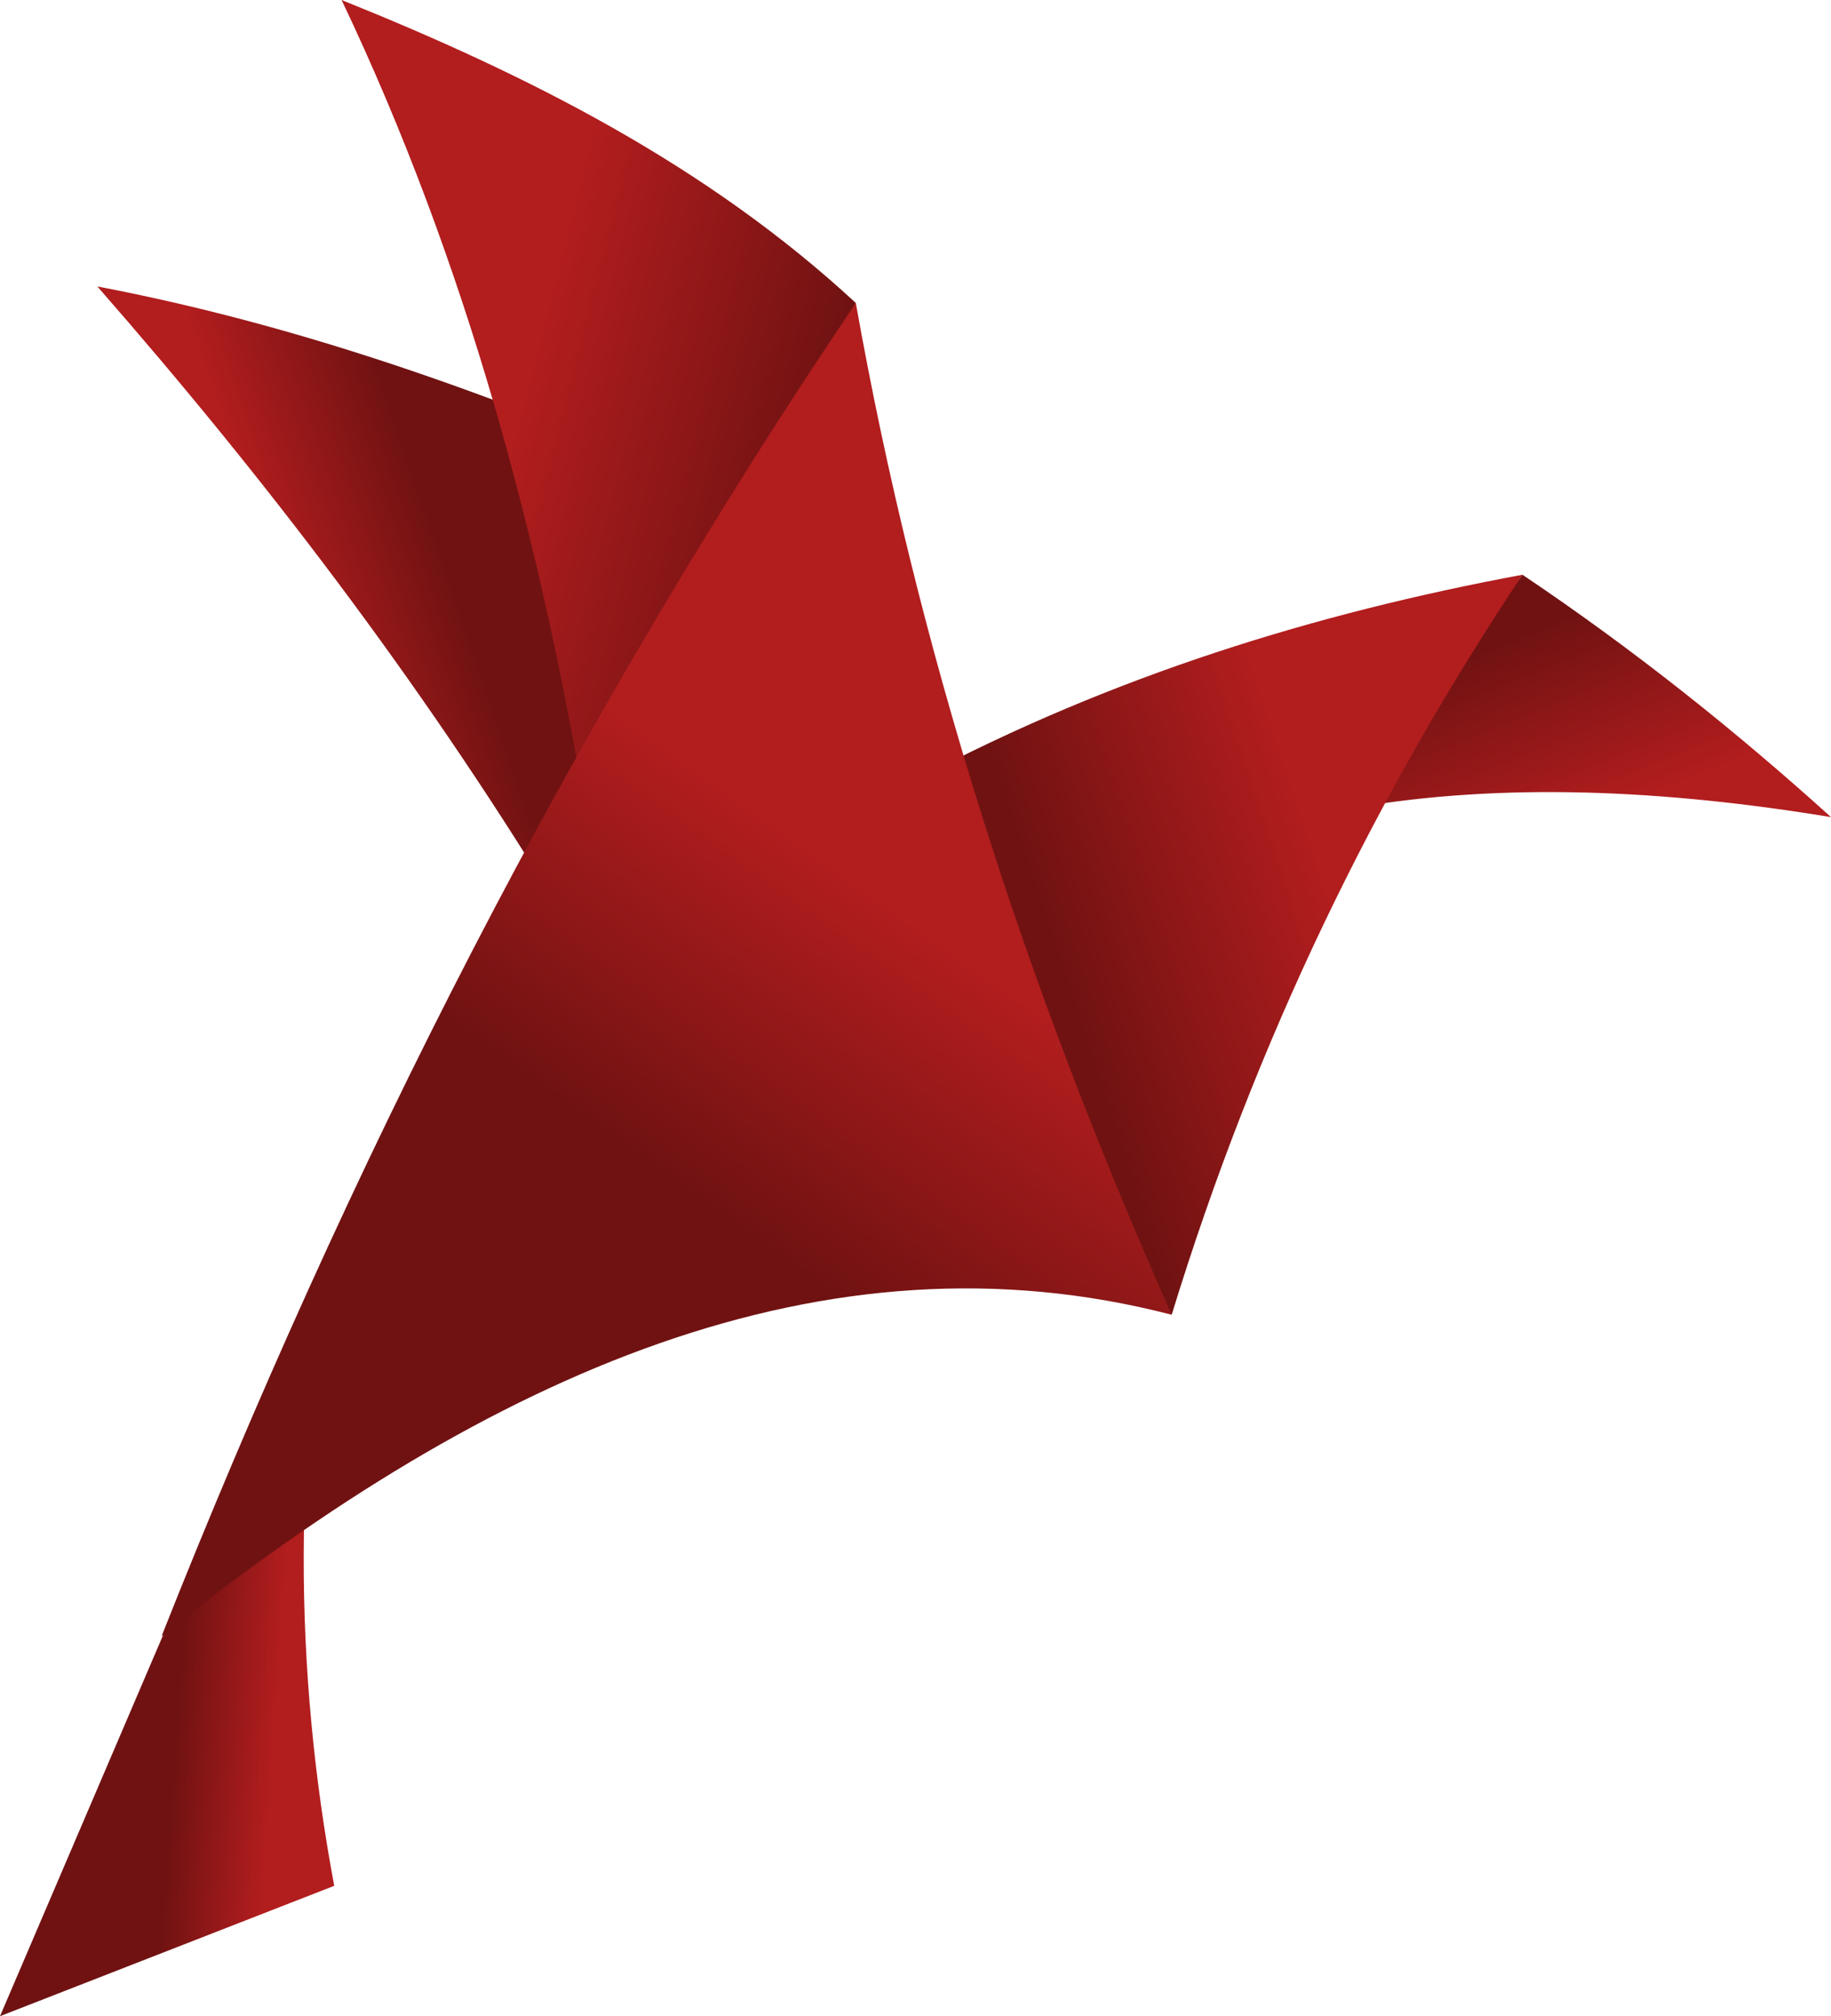
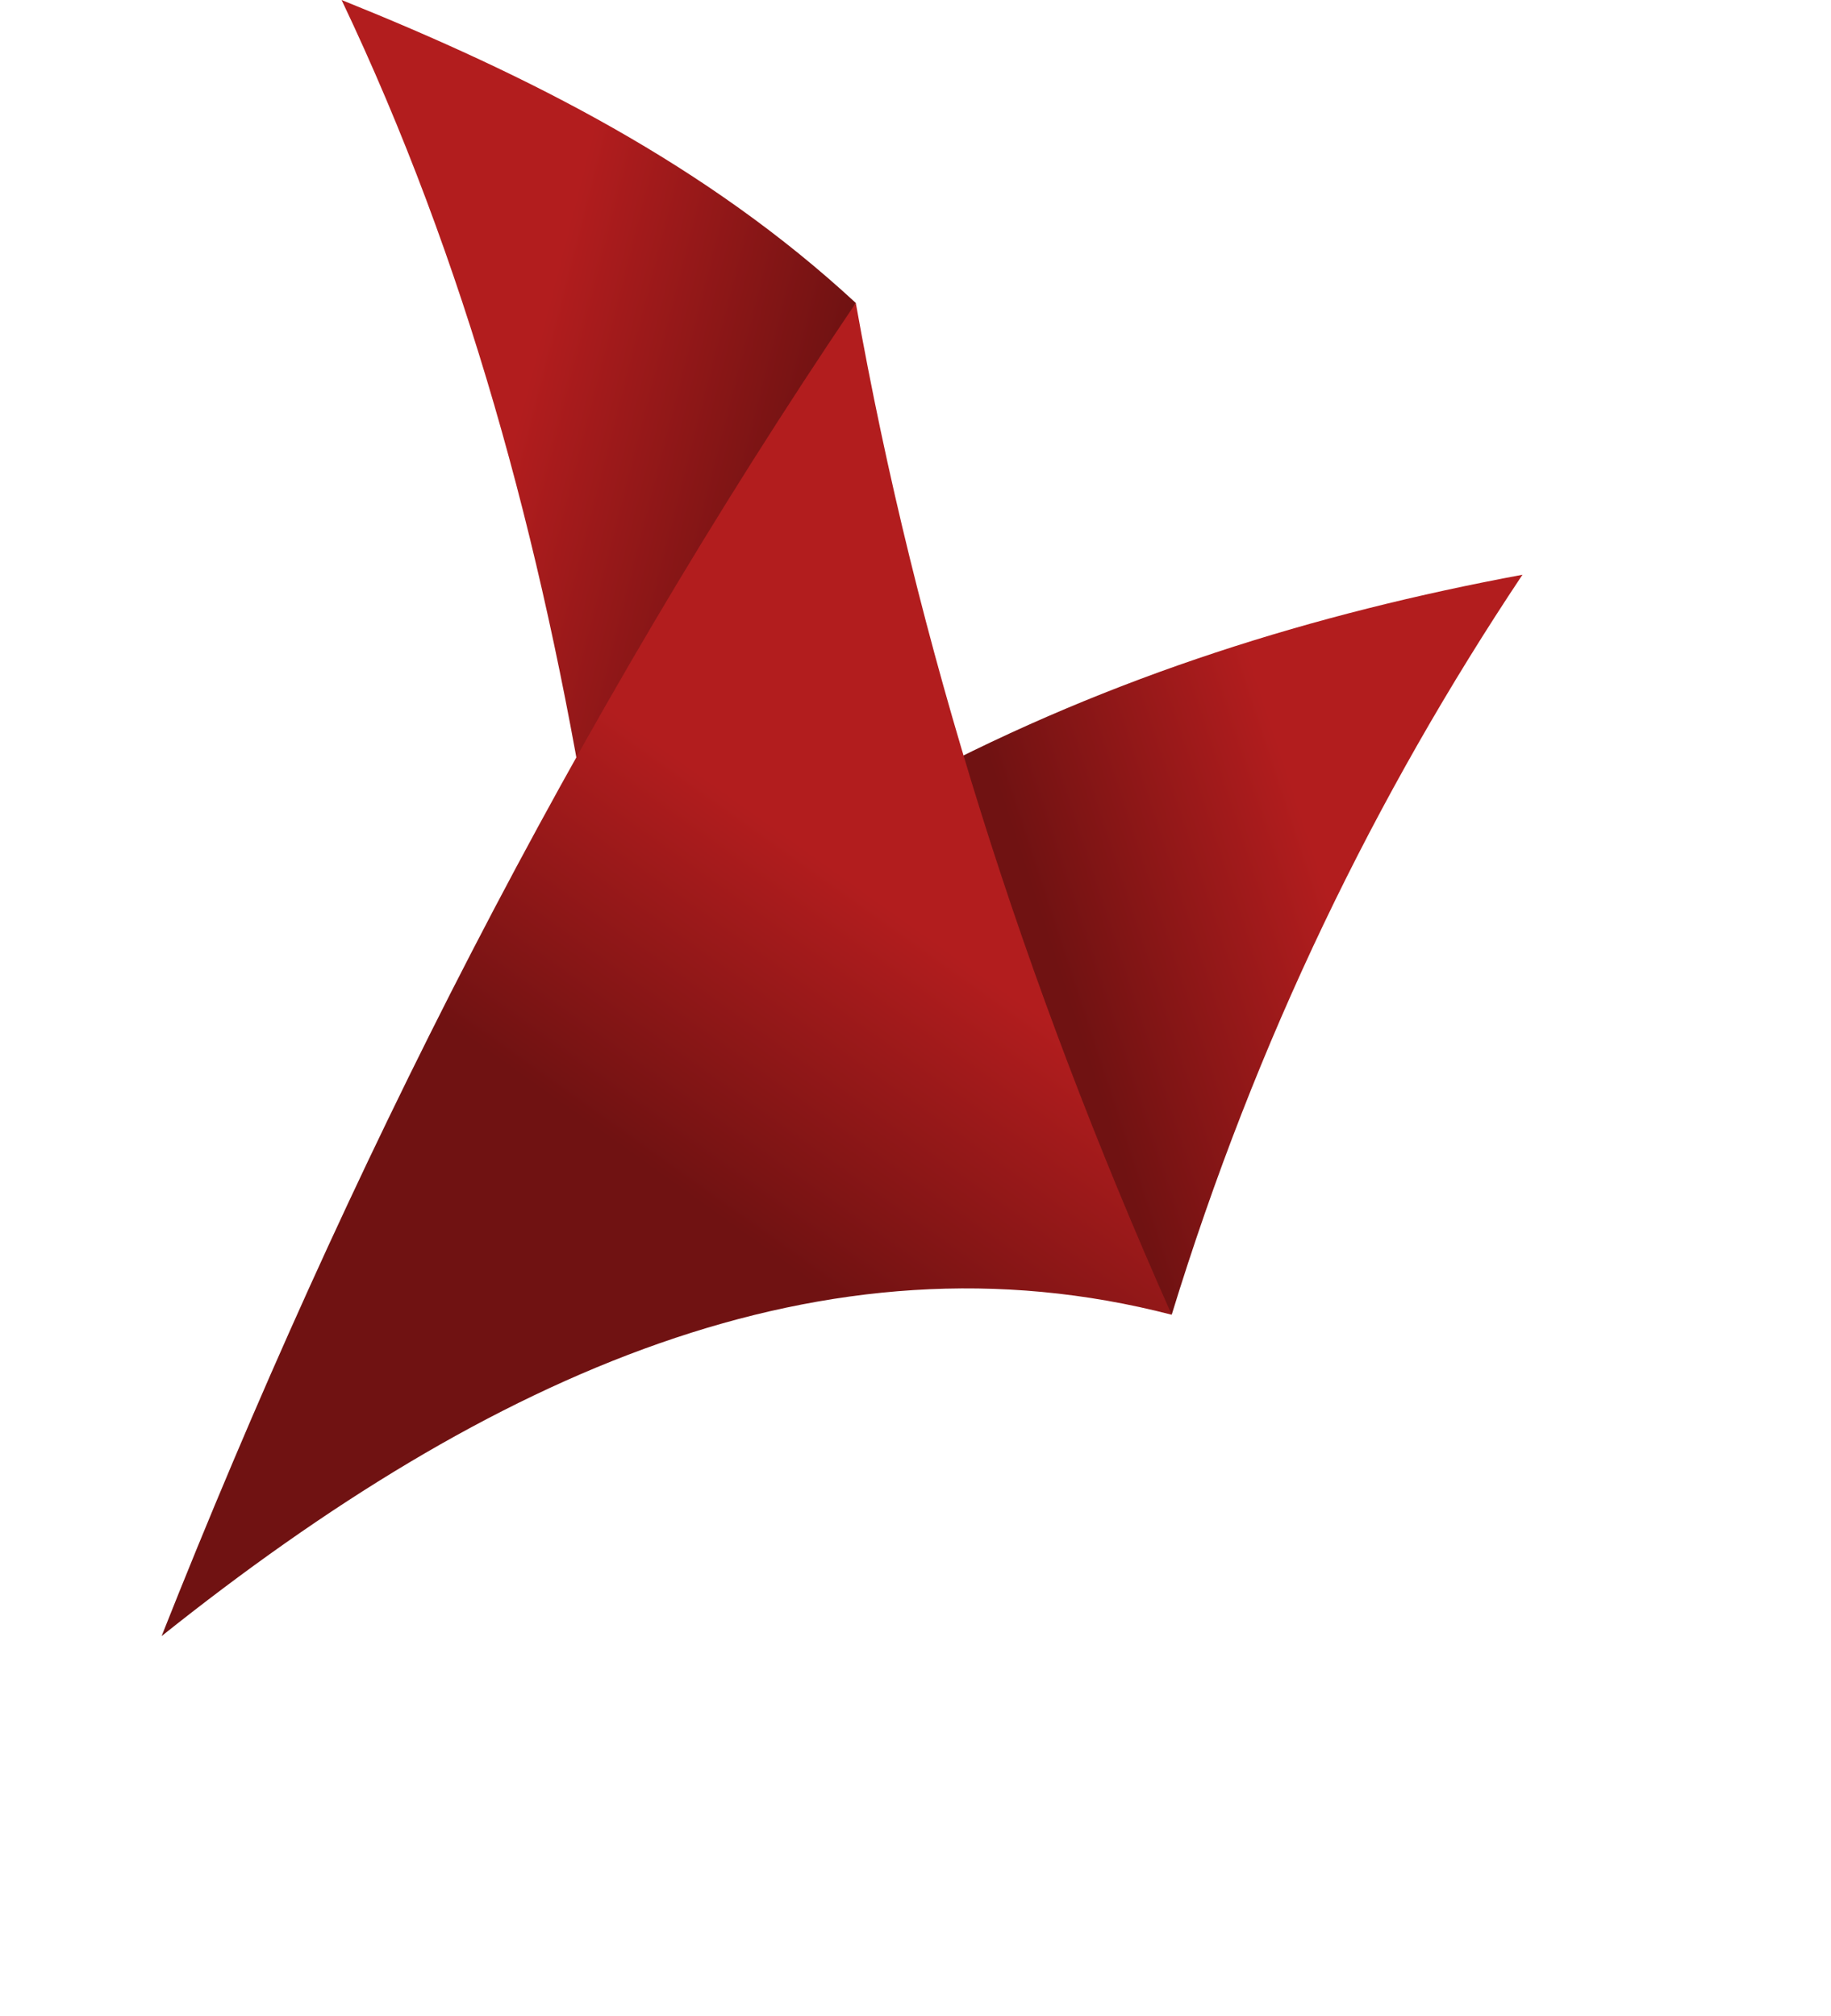
<svg xmlns="http://www.w3.org/2000/svg" width="997px" height="1098px" viewBox="0 0 997 1098" version="1.1">
  <title>monikadauer_final</title>
  <desc>Created with Sketch.</desc>
  <defs>
    <linearGradient x1="22.327%" y1="33.767%" x2="65.473%" y2="88.11%" id="linearGradient-1">
      <stop stop-color="#701212" offset="0%" />
      <stop stop-color="#B21D1E" offset="100%" />
    </linearGradient>
    <linearGradient x1="19.473%" y1="43.873%" x2="61.355%" y2="27.156%" id="linearGradient-2">
      <stop stop-color="#701212" offset="0%" />
      <stop stop-color="#B21D1E" offset="100%" />
    </linearGradient>
    <linearGradient x1="55.552%" y1="52.118%" x2="31.418%" y2="59.802%" id="linearGradient-3">
      <stop stop-color="#701212" offset="0%" />
      <stop stop-color="#B21D1E" offset="100%" />
    </linearGradient>
    <linearGradient x1="86.721%" y1="66.784%" x2="36.195%" y2="46.098%" id="linearGradient-4">
      <stop stop-color="#701212" offset="0%" />
      <stop stop-color="#B21D1E" offset="100%" />
    </linearGradient>
    <linearGradient x1="53.44%" y1="54.929%" x2="81.766%" y2="59.693%" id="linearGradient-5">
      <stop stop-color="#701212" offset="0%" />
      <stop stop-color="#B21D1E" offset="100%" />
    </linearGradient>
    <linearGradient x1="50.89%" y1="66.282%" x2="64.324%" y2="41.122%" id="linearGradient-6">
      <stop stop-color="#701212" offset="0%" />
      <stop stop-color="#B21D1E" offset="100%" />
    </linearGradient>
  </defs>
  <g id="Page-1" stroke="none" stroke-width="1" fill="none" fill-rule="evenodd">
    <g id="monikadauer_final">
-       <path d="M737,440 L829,313 C890,354 945,398 997,445 C906,430 818,426 737,440 Z" id="Shape" fill="url(#linearGradient-1)" />
      <path d="M500,424 L559,596 L638,716 C684,566 749,433 829,313 C716,334 606,368 500,424 Z" id="Shape" fill="url(#linearGradient-2)" />
-       <path d="M410,276 L302,491 C228,370 144,260 53,156 C179,180 295,225 410,276 Z" id="Shape" fill="url(#linearGradient-3)" />
      <path d="M466,165 L321,454 C295,295 254,143 186,0 C288,41 385,90 466,165 Z" id="Shape" fill="url(#linearGradient-4)" />
-       <path d="M0,1098 L184,668 C159,785 160,910 182,1027 L0,1098 Z" id="Shape" fill="url(#linearGradient-5)" />
      <path d="M638,716 C557,534 499,351 466,165 C312,393 189,636 88,891 C267,748 449,667 638,716 Z" id="Shape" fill="url(#linearGradient-6)" />
    </g>
  </g>
</svg>